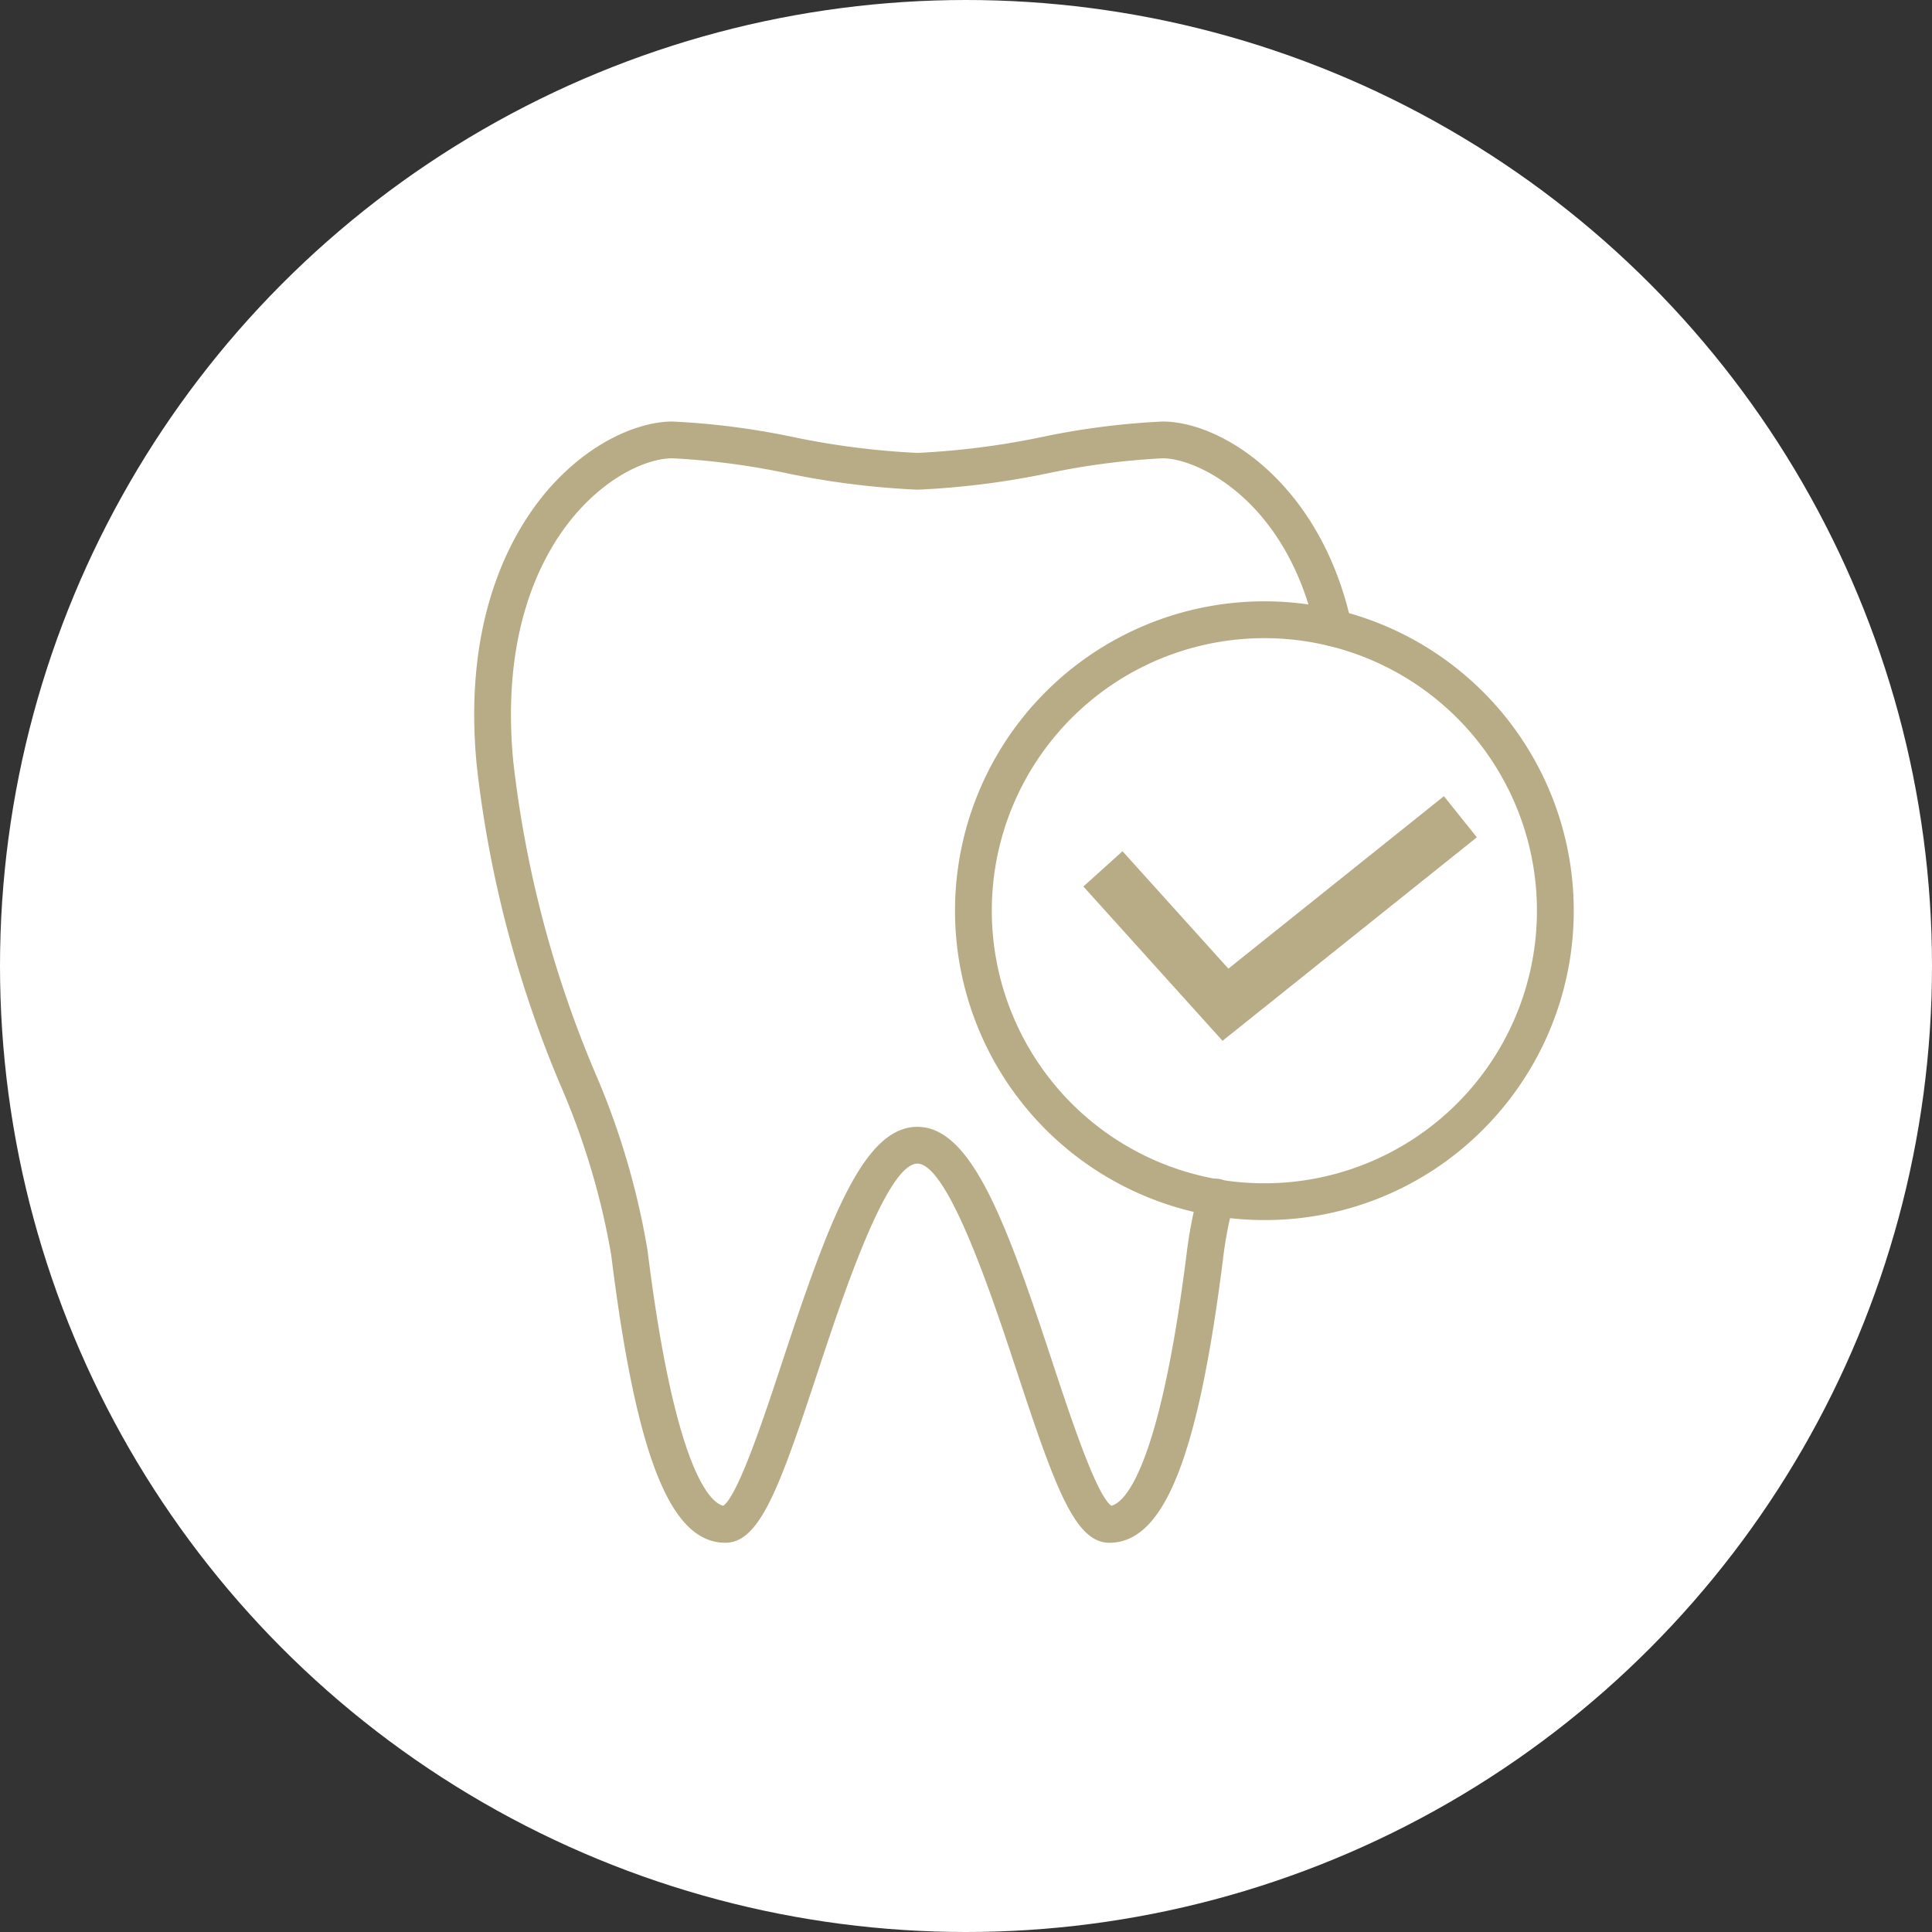
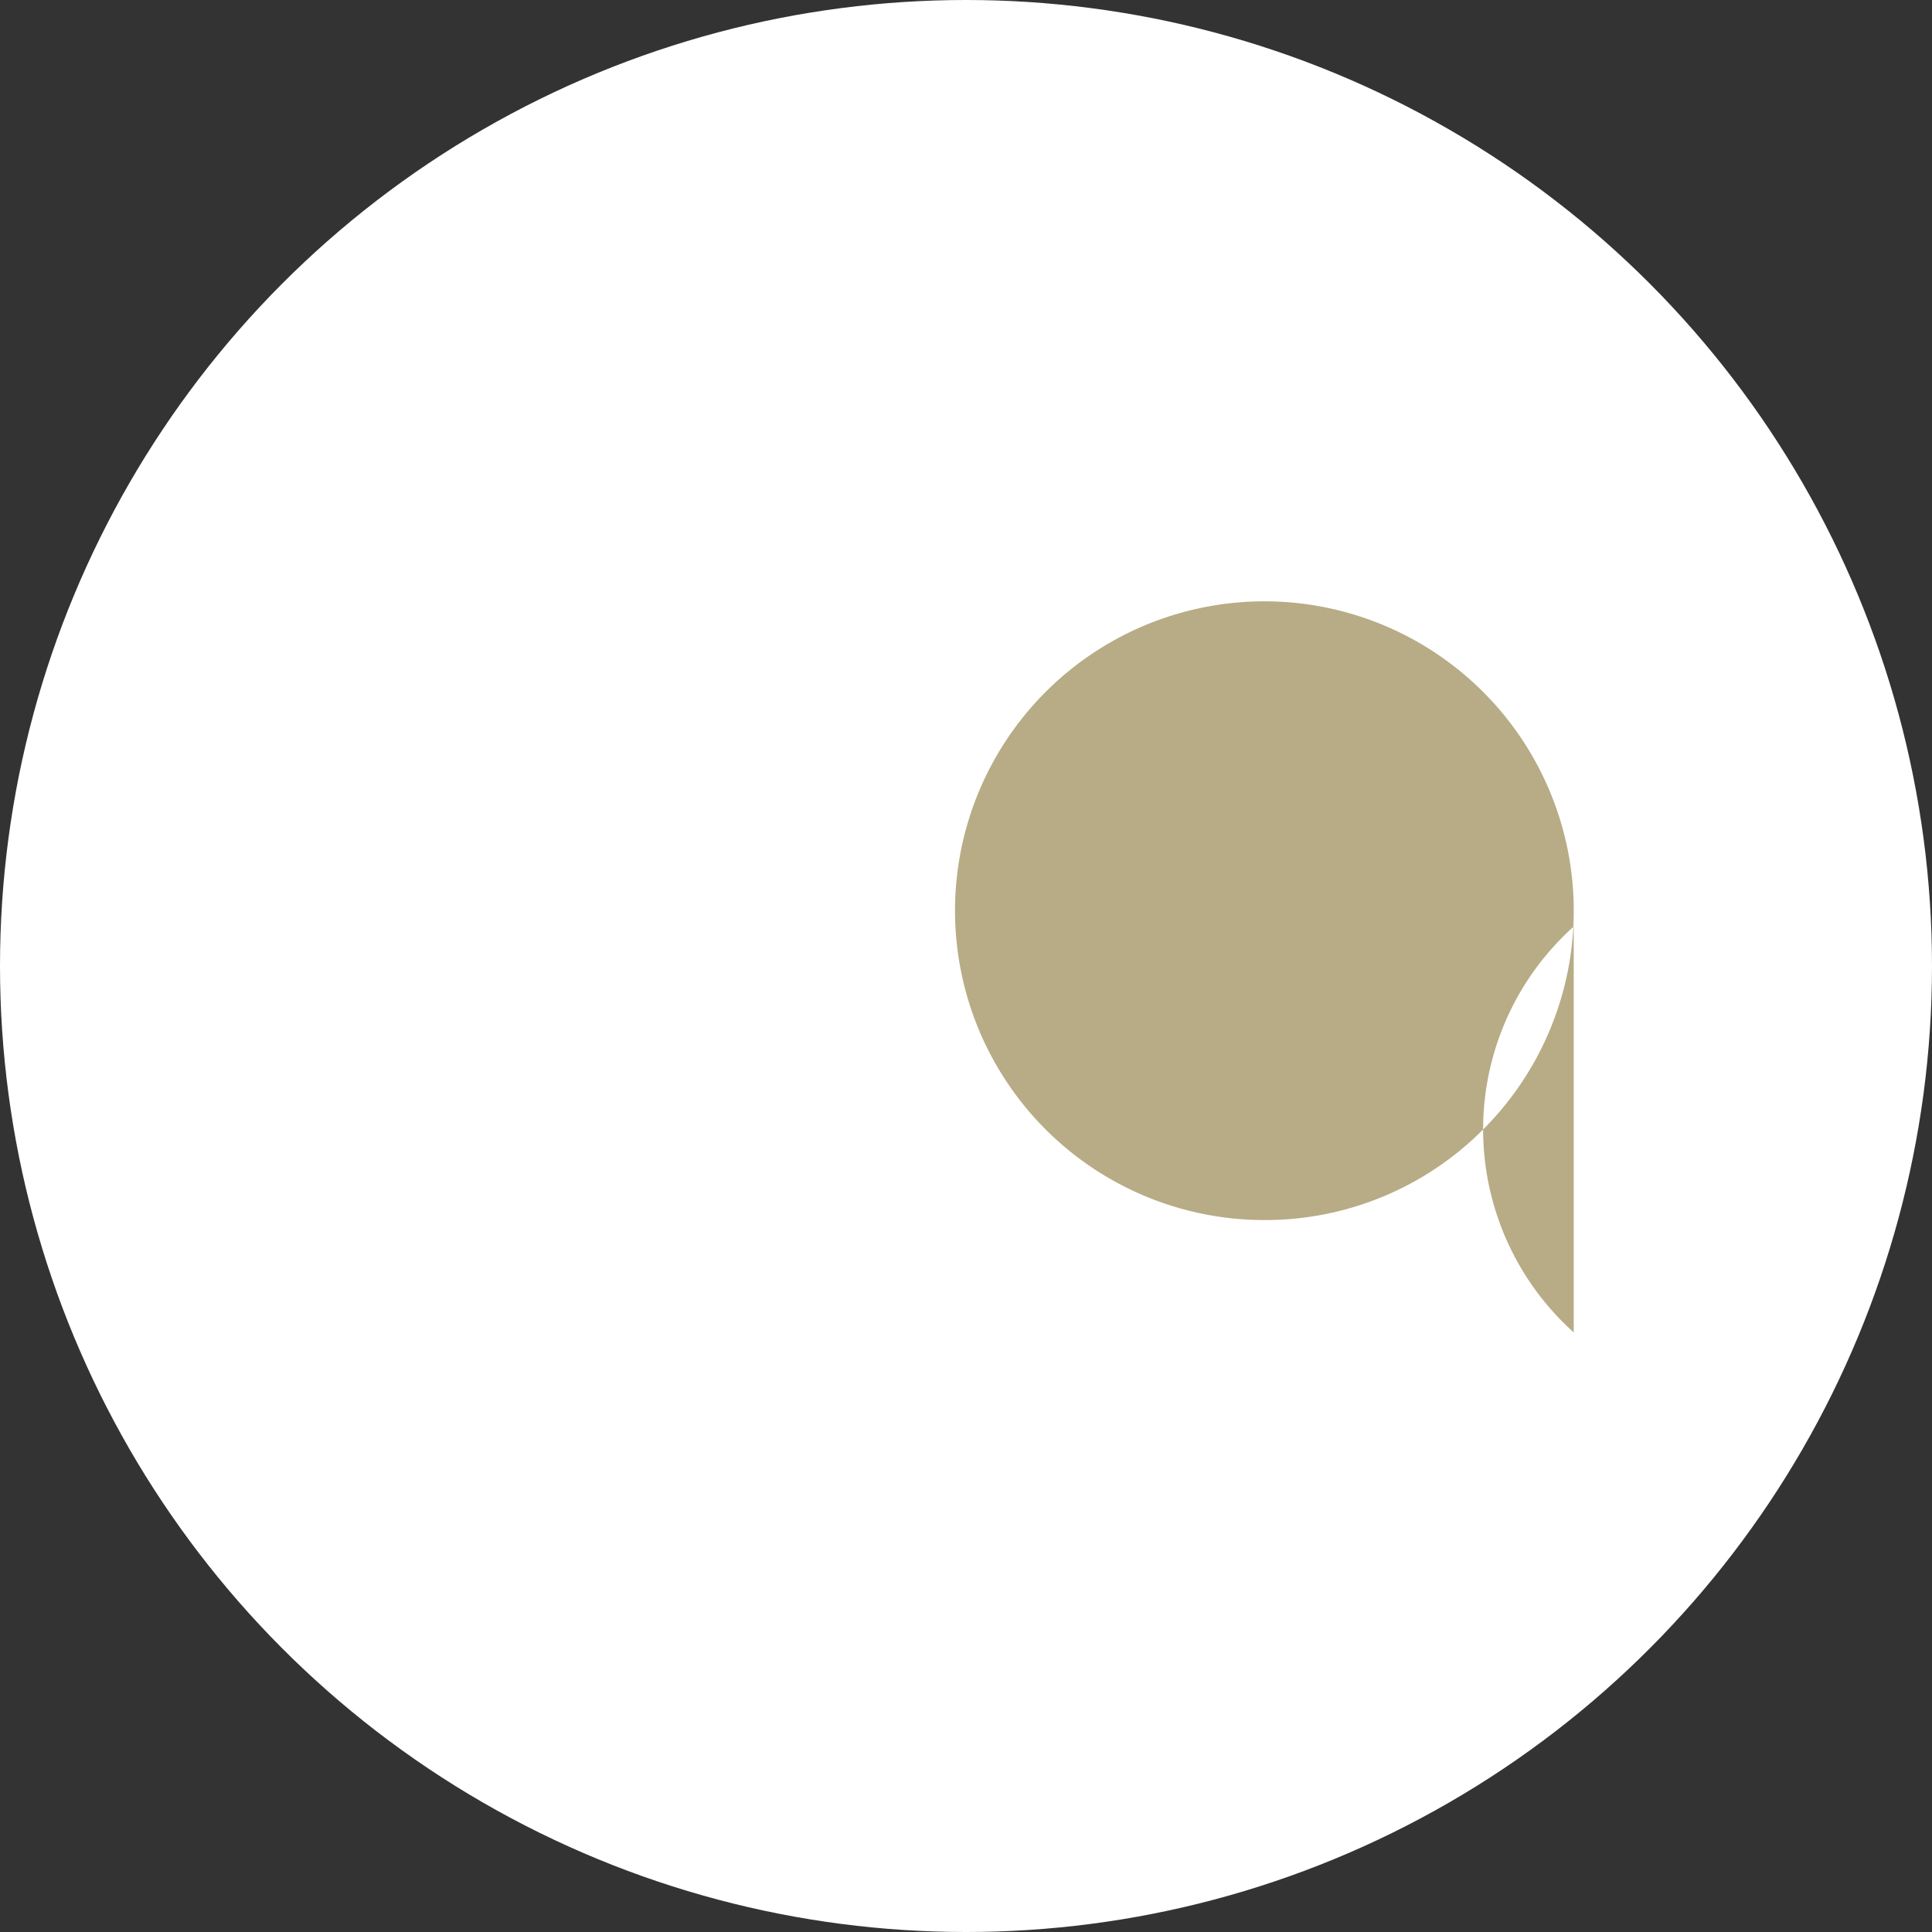
<svg xmlns="http://www.w3.org/2000/svg" width="110" height="110" viewBox="0 0 110 110">
  <rect x="0" y="0" width="110" height="110" fill="#333333" stroke="none" />
  <defs>
    <clipPath id="a">
      <rect width="62.601" height="63.839" transform="translate(0 0)" fill="#b7ac86" />
    </clipPath>
  </defs>
  <g transform="translate(-714 -4437)">
    <circle cx="55" cy="55" r="55" transform="translate(714 4437)" fill="#fff" />
    <g transform="translate(741 4461)">
      <g clip-path="url(#a)">
-         <path d="M11.283,2.093a42.08,42.08,0,0,1,6.494.847,46.374,46.374,0,0,0,7.46.94,46.374,46.374,0,0,0,7.46-.94,42.065,42.065,0,0,1,6.494-.847c2.059,0,7.112,2.49,8.718,9.89a1.046,1.046,0,1,0,2.045-.444C48.227,3.58,42.621,0,39.191,0A43.093,43.093,0,0,0,32.33.88a45.2,45.2,0,0,1-7.093.907A45.226,45.226,0,0,1,18.143.88,43.082,43.082,0,0,0,11.283,0C9.561,0,6.849.962,4.4,3.66,2.44,5.827-.724,10.782.148,19.622A65.341,65.341,0,0,0,4.912,37.789,42.079,42.079,0,0,1,7.8,47.456c1.428,11.484,3.373,16.383,6.5,16.383,1.963,0,3.091-3.158,5.258-9.726,1.367-4.145,3.911-11.86,5.673-11.86s4.306,7.715,5.673,11.86c2.166,6.569,3.3,9.726,5.257,9.726,3.13,0,5.075-4.9,6.5-16.383a22.817,22.817,0,0,1,.593-3,1.047,1.047,0,1,0-2.024-.533,24.928,24.928,0,0,0-.646,3.275c-1.606,12.908-3.684,14.391-4.312,14.533-.856-.617-2.313-5.025-3.384-8.273-2.649-8.033-4.613-13.3-7.661-13.3s-5.012,5.265-7.661,13.3c-1.072,3.248-2.529,7.657-3.384,8.274-.629-.142-2.707-1.625-4.313-14.533A43.568,43.568,0,0,0,6.867,37.04,63.582,63.582,0,0,1,2.231,19.417c-.1-.966-.138-1.879-.138-2.742,0-6.318,2.339-9.929,3.861-11.609,1.989-2.195,4.113-2.973,5.329-2.973" fill="#b7ac86" />
-         <path d="M57.443,40.307a17.614,17.614,0,1,0-12.454,5.158,17.5,17.5,0,0,0,12.454-5.158M29.469,27.853a15.519,15.519,0,1,1,4.546,10.974,15.537,15.537,0,0,1-4.546-10.974" fill="#b7ac86" />
+         <path d="M57.443,40.307a17.614,17.614,0,1,0-12.454,5.158,17.5,17.5,0,0,0,12.454-5.158a15.519,15.519,0,1,1,4.546,10.974,15.537,15.537,0,0,1-4.546-10.974" fill="#b7ac86" />
        <path d="M41.606,33.508l-7.923-8.785,2.228-2.009L41.94,29.4l12.271-9.82,1.874,2.342Z" transform="translate(1 1.751)" fill="#b7ac86" />
      </g>
    </g>
  </g>
</svg>